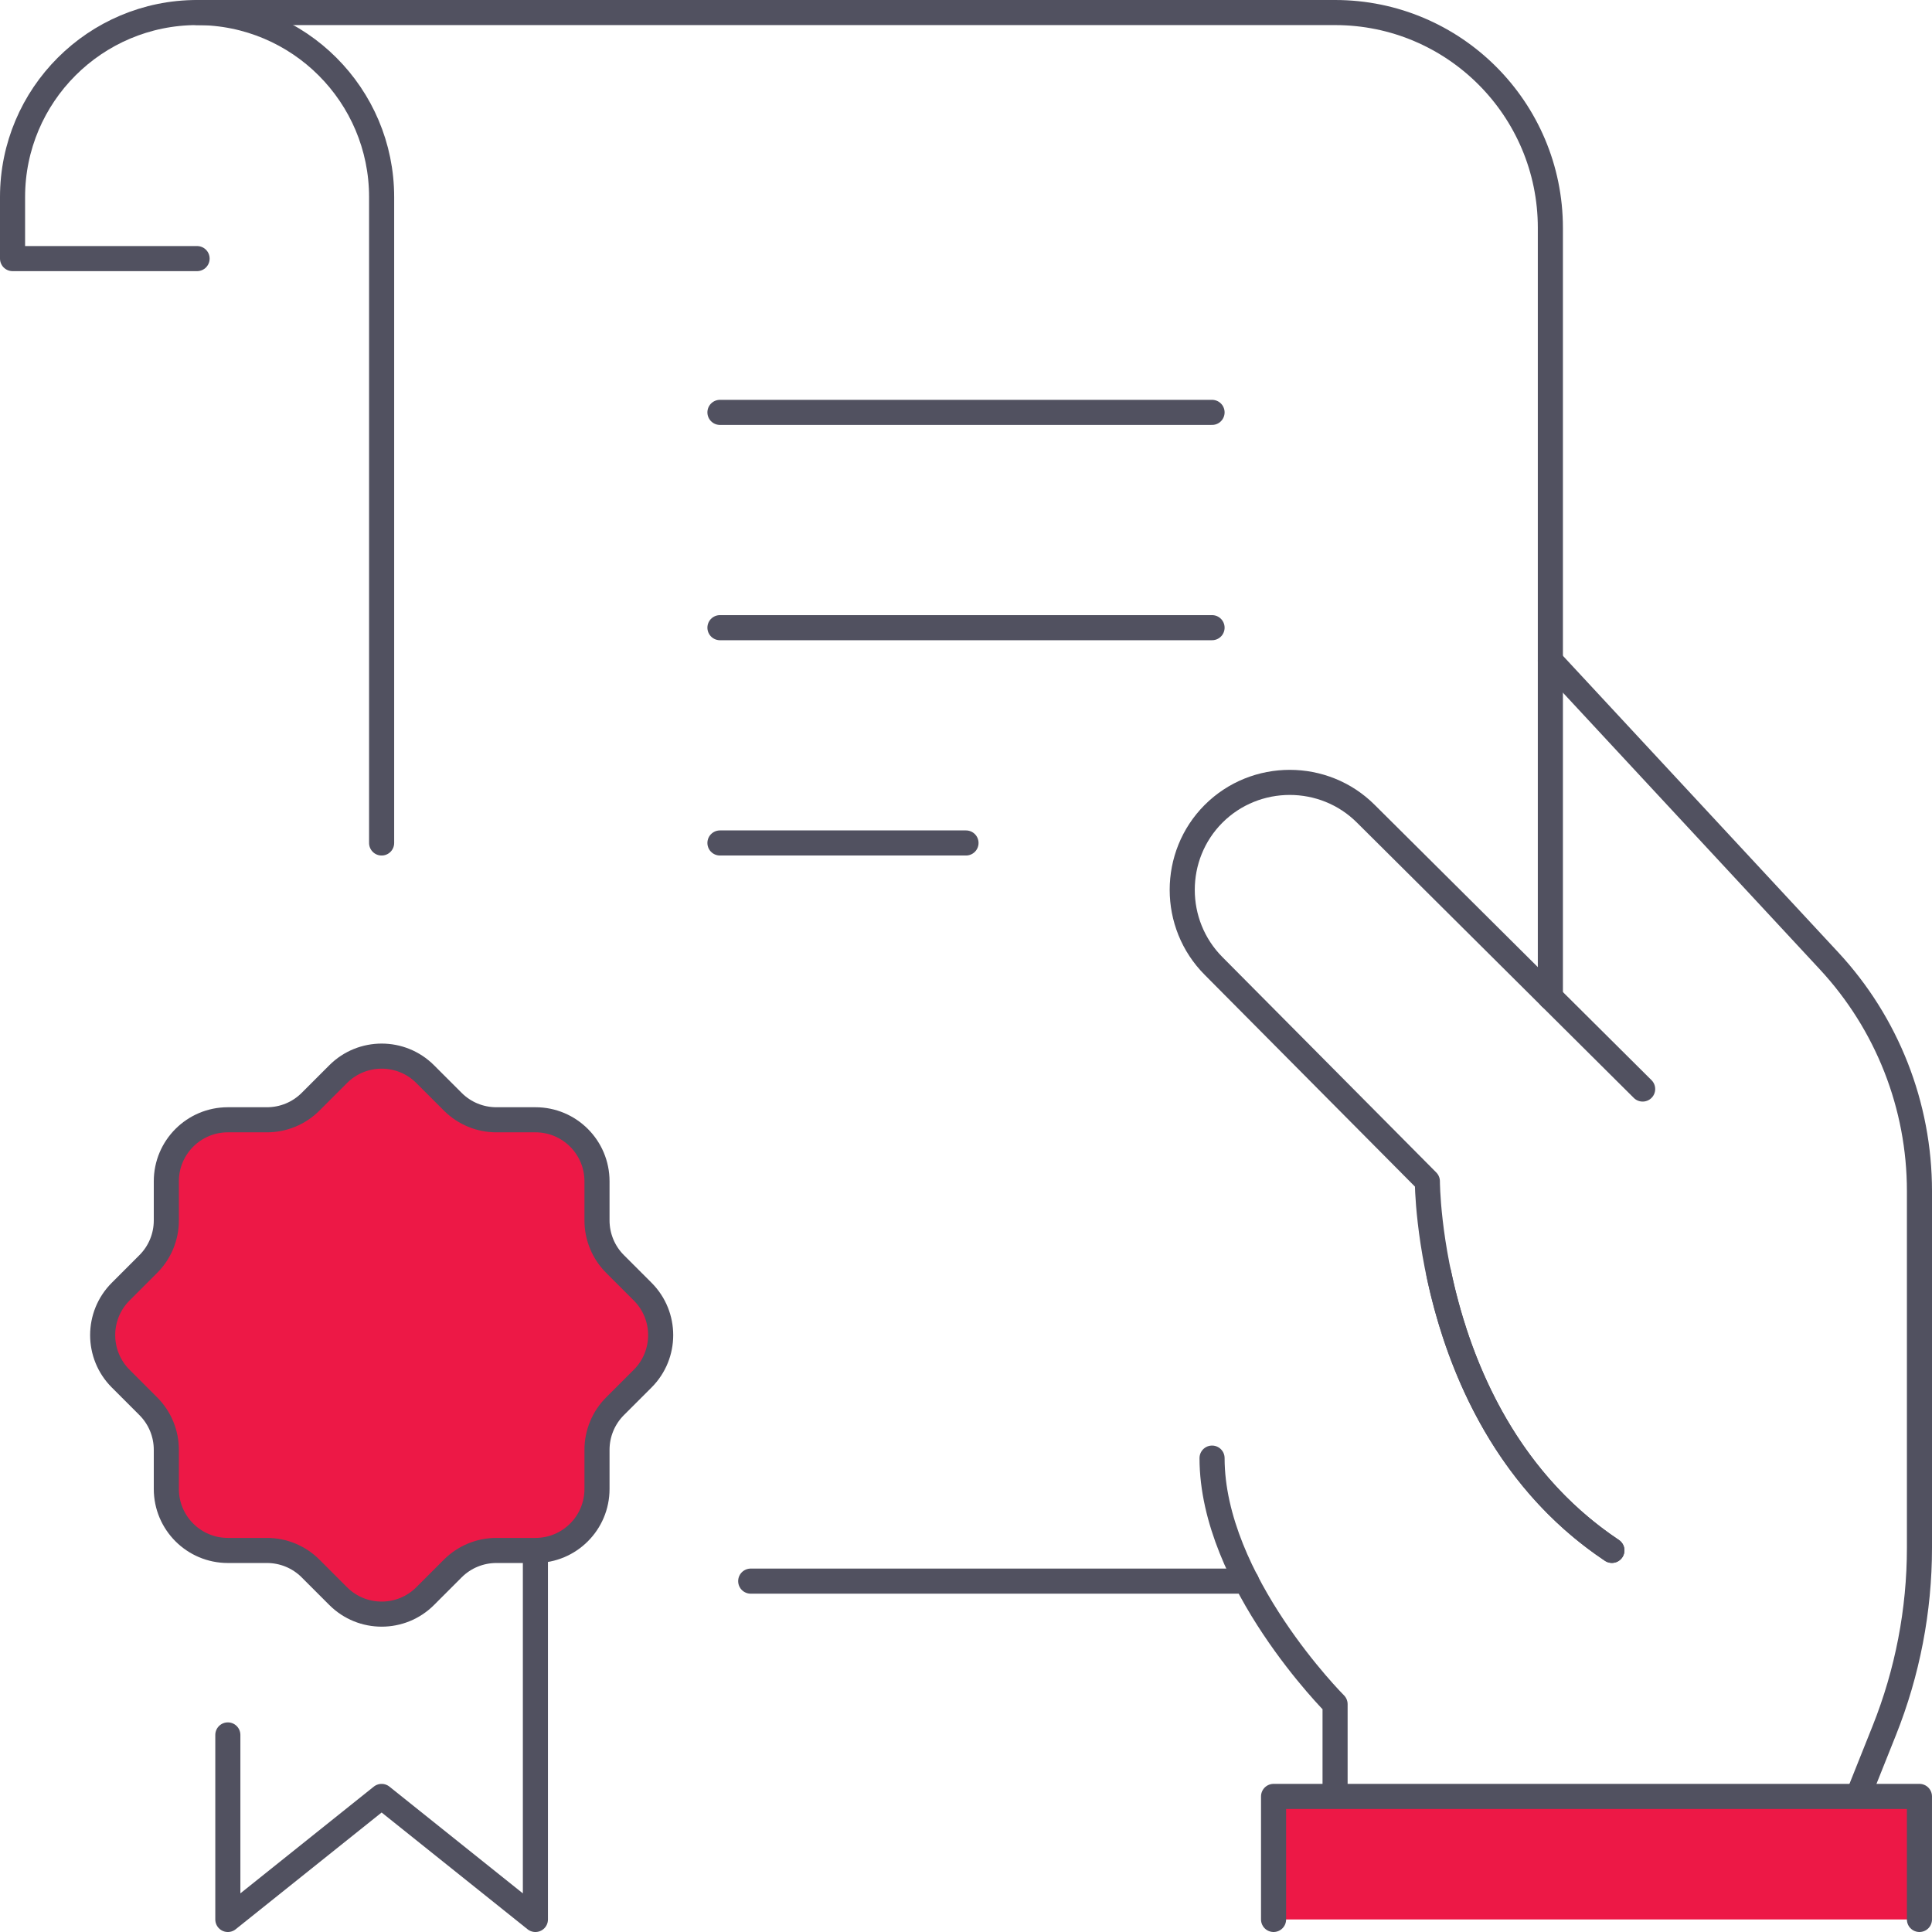
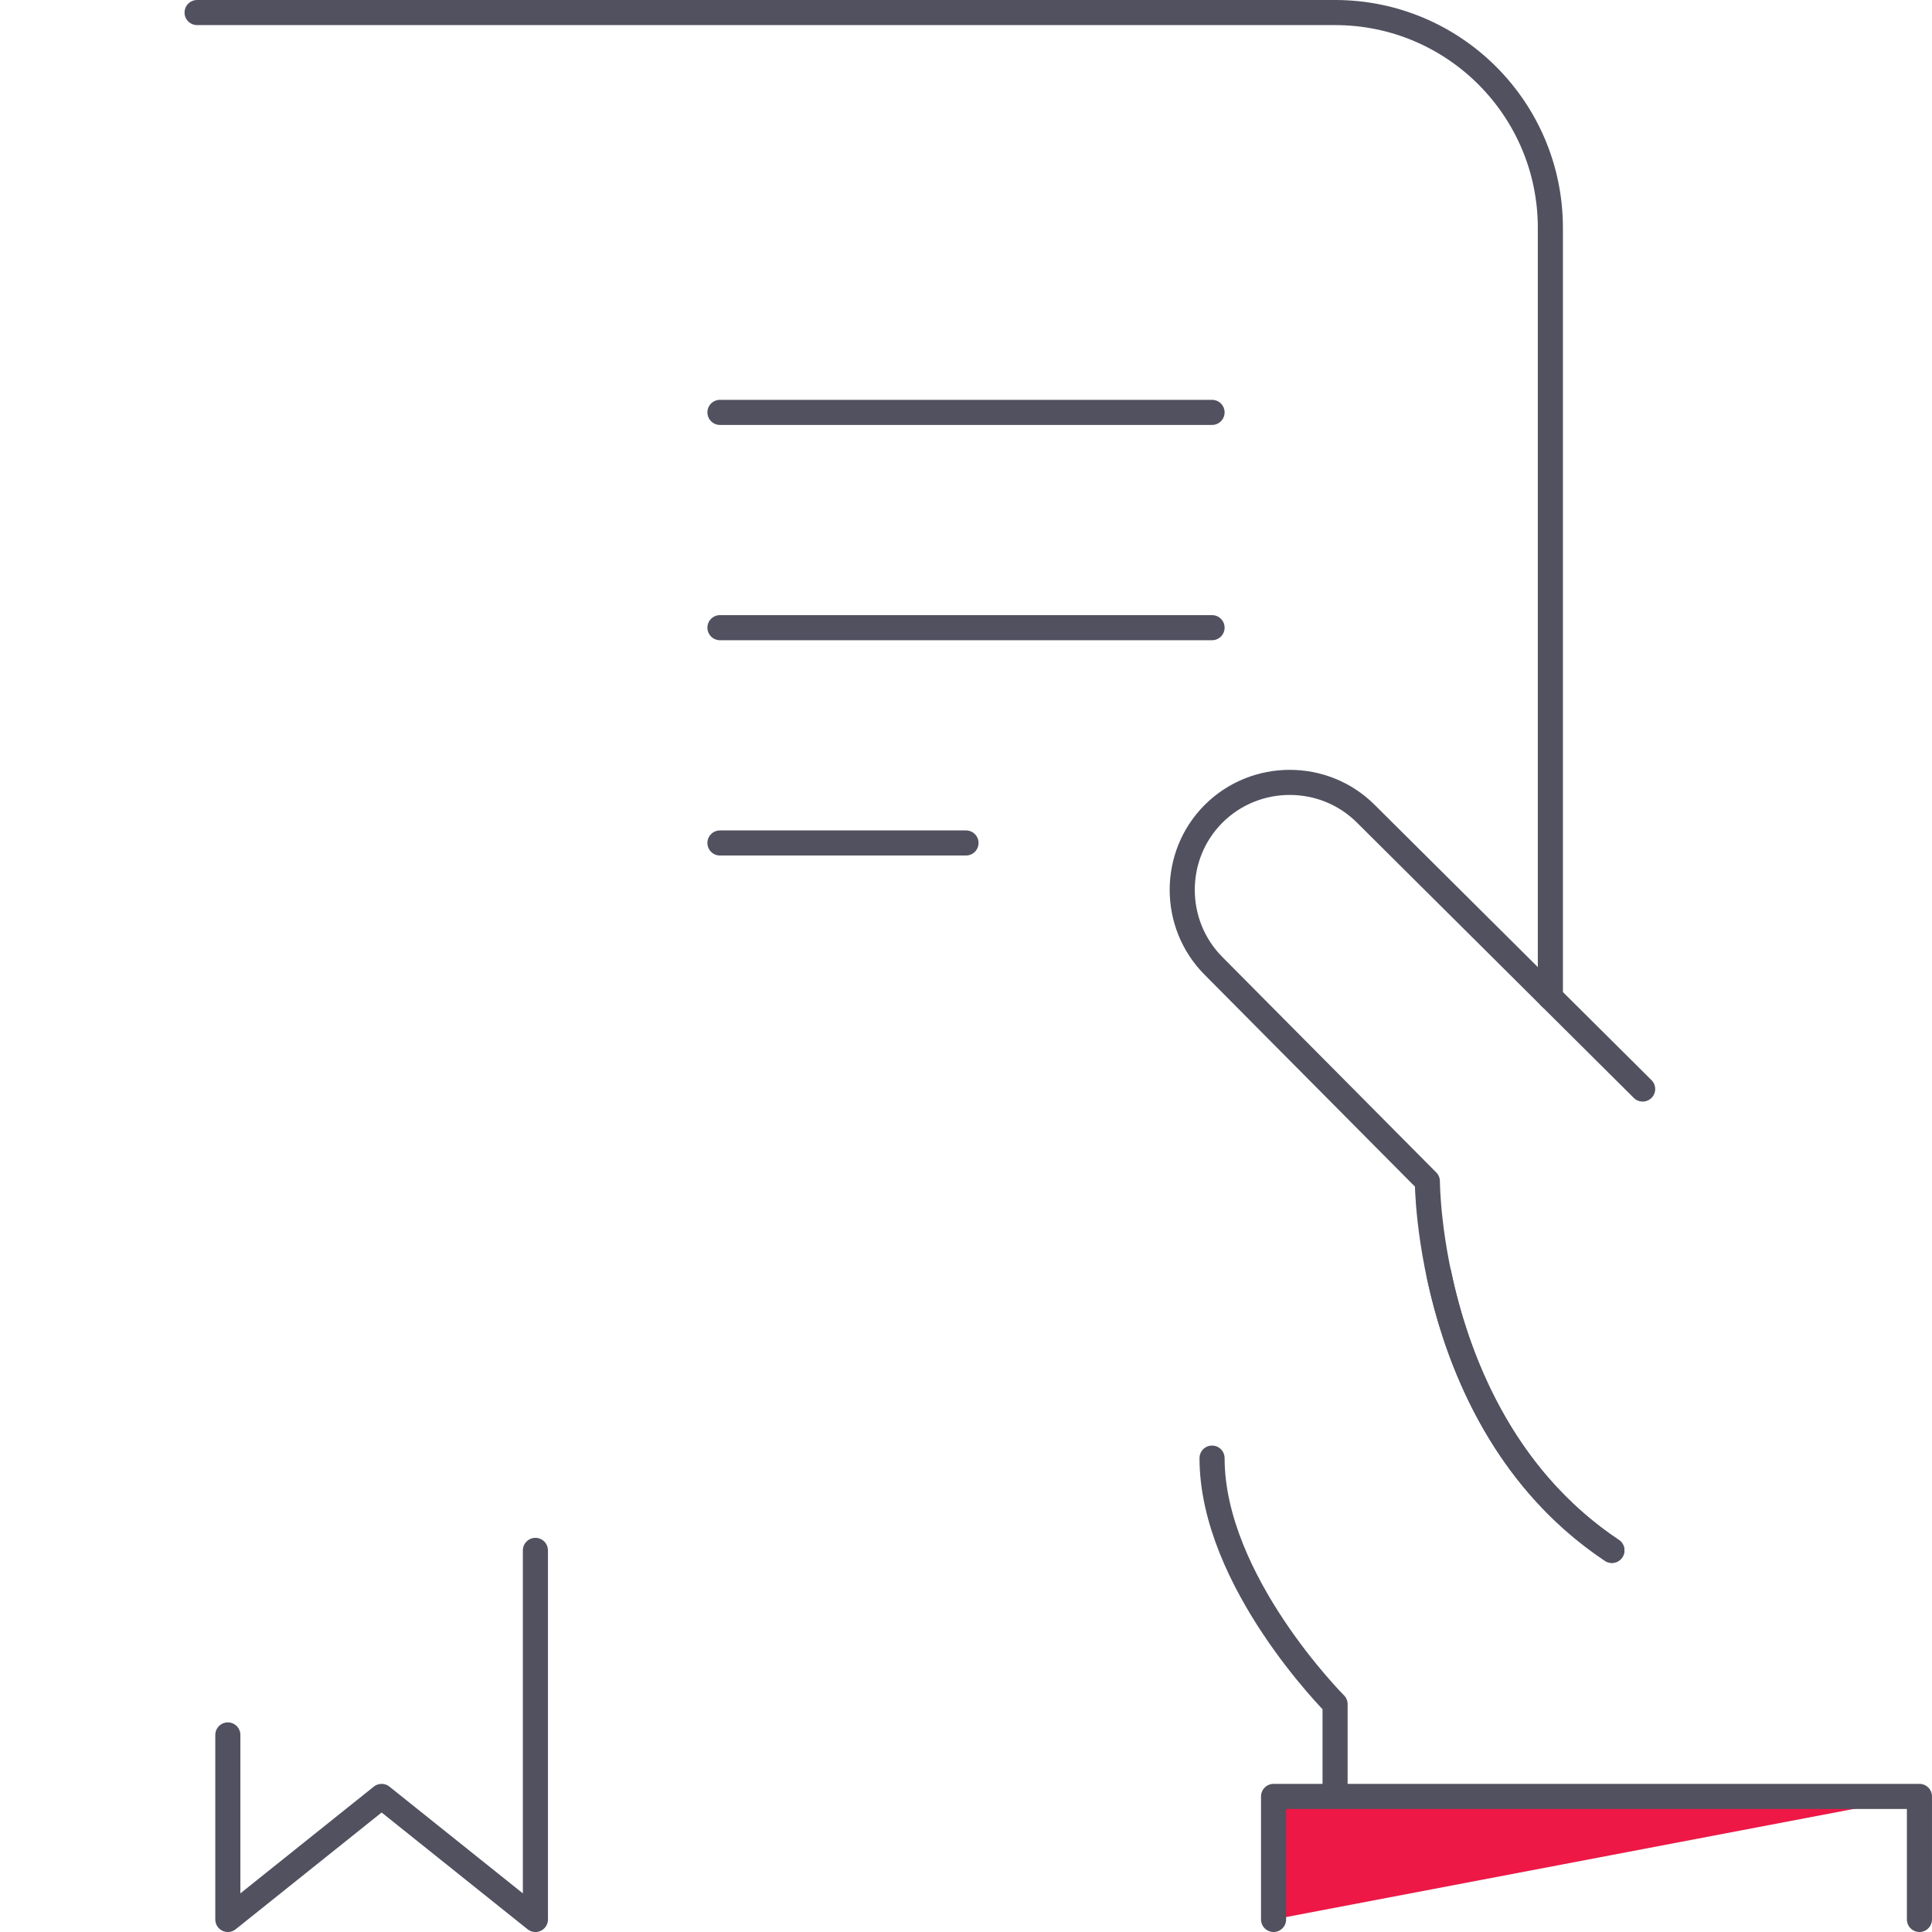
<svg xmlns="http://www.w3.org/2000/svg" width="154" height="154" viewBox="0 0 154 154" fill="none">
  <path d="M42.677 123.582V153.001L30.419 143.194L18.161 153.001V138.291" stroke="#515160" stroke-width="2" stroke-linecap="round" stroke-linejoin="round" />
-   <path d="M13.258 97.281V94.162C13.258 91.453 15.453 89.258 18.162 89.258H21.281C22.581 89.258 23.831 88.744 24.75 87.824L26.957 85.618C28.869 83.706 31.977 83.706 33.889 85.618L36.095 87.824C37.015 88.744 38.265 89.258 39.564 89.258H42.684C45.393 89.258 47.587 91.453 47.587 94.162V97.281C47.587 98.581 48.102 99.831 49.021 100.75L51.228 102.957C53.14 104.869 53.14 107.977 51.228 109.889L49.021 112.095C48.102 113.015 47.587 114.265 47.587 115.564V118.684C47.587 121.393 45.393 123.587 42.684 123.587H39.564C38.265 123.587 37.015 124.102 36.095 125.021L33.889 127.228C31.977 129.14 28.869 129.14 26.957 127.228L24.75 125.021C23.831 124.102 22.581 123.587 21.281 123.587H18.162C15.453 123.587 13.258 121.393 13.258 118.684V115.564C13.258 114.265 12.744 113.015 11.824 112.095L9.618 109.889C7.706 107.977 7.706 104.869 9.618 102.957L11.824 100.75C12.744 99.831 13.258 98.581 13.258 97.281Z" fill="#ED1846" stroke="#515160" stroke-width="2" stroke-linecap="round" stroke-linejoin="round" />
-   <path d="M15.71 20.613H1V15.71C1 7.589 7.589 1 15.71 1C23.831 1 30.419 7.589 30.419 15.71V67.194" stroke="#515160" stroke-width="2" stroke-linecap="round" stroke-linejoin="round" />
  <path d="M123.58 79.495V18.161C123.58 8.686 115.895 1 106.419 1H15.71" stroke="#515160" stroke-width="2" stroke-linecap="round" stroke-linejoin="round" />
  <path d="M57.387 32.871H96.613" stroke="#515160" stroke-width="2" stroke-linecap="round" stroke-linejoin="round" />
  <path d="M57.387 50.032H96.613" stroke="#515160" stroke-width="2" stroke-linecap="round" stroke-linejoin="round" />
  <path d="M57.387 67.193H77" stroke="#515160" stroke-width="2" stroke-linecap="round" stroke-linejoin="round" />
-   <path d="M99.353 126.032H59.839" stroke="#515160" stroke-width="2" stroke-linecap="round" stroke-linejoin="round" />
-   <path d="M148.097 143.193L150.193 137.947C152.044 133.313 153 128.367 153 123.378V94.939C153 88.13 150.426 81.578 145.792 76.589L123.581 52.667" stroke="#515160" stroke-width="2" stroke-linecap="round" stroke-linejoin="round" />
  <path d="M106.419 143.194V135.839C106.419 135.839 96.613 126.033 96.613 116.226" stroke="#515160" stroke-width="2" stroke-linecap="round" stroke-linejoin="round" />
-   <path d="M101.516 153V143.193H152.999V153" fill="#ED1846" />
+   <path d="M101.516 153V143.193H152.999" fill="#ED1846" />
  <path d="M101.516 153V143.193H152.999V153" stroke="#515160" stroke-width="2" stroke-linecap="round" stroke-linejoin="round" />
  <path d="M130.936 86.807L108.871 64.865C105.537 61.531 100.076 61.531 96.736 64.865C93.402 68.199 93.402 73.66 96.736 77L113.775 94.162C113.775 94.162 113.775 113.775 128.484 123.581" stroke="#515160" stroke-width="2" stroke-linecap="round" stroke-linejoin="round" />
  <path d="M128.484 123.58C119.572 117.635 116.073 108.117 114.688 101.516" stroke="#515160" stroke-width="2" stroke-linecap="round" stroke-linejoin="round" />
</svg>